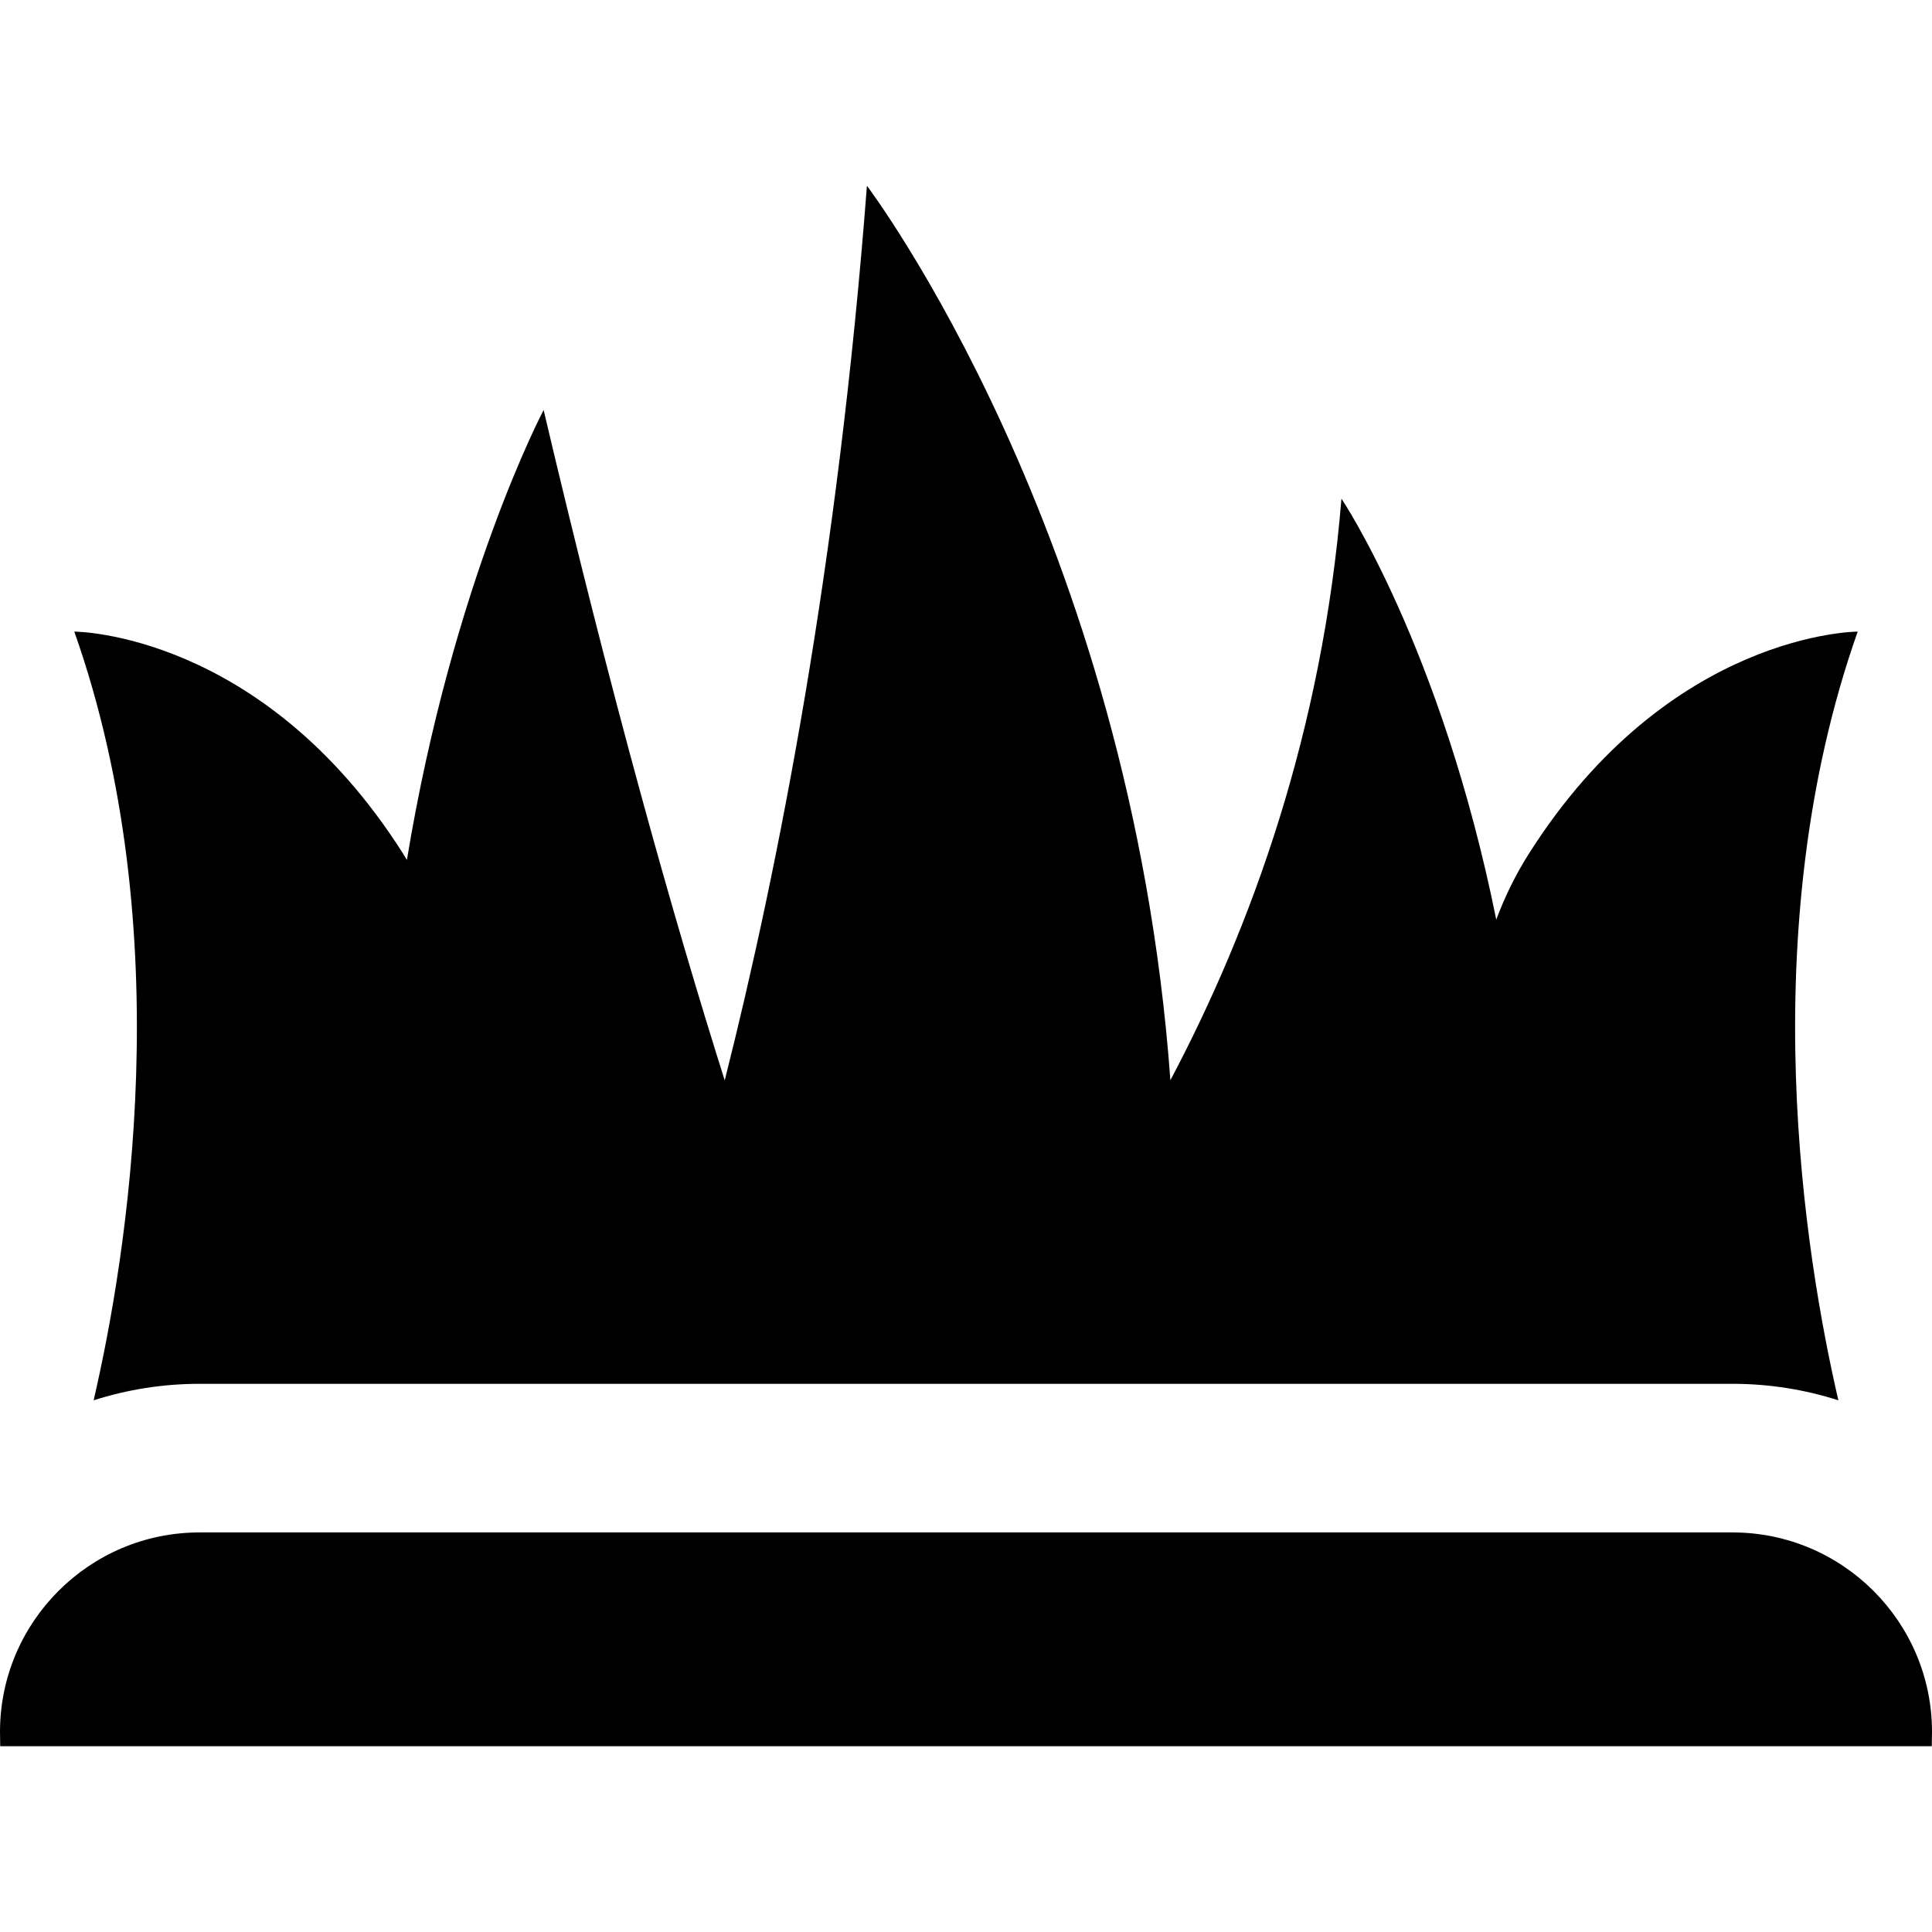
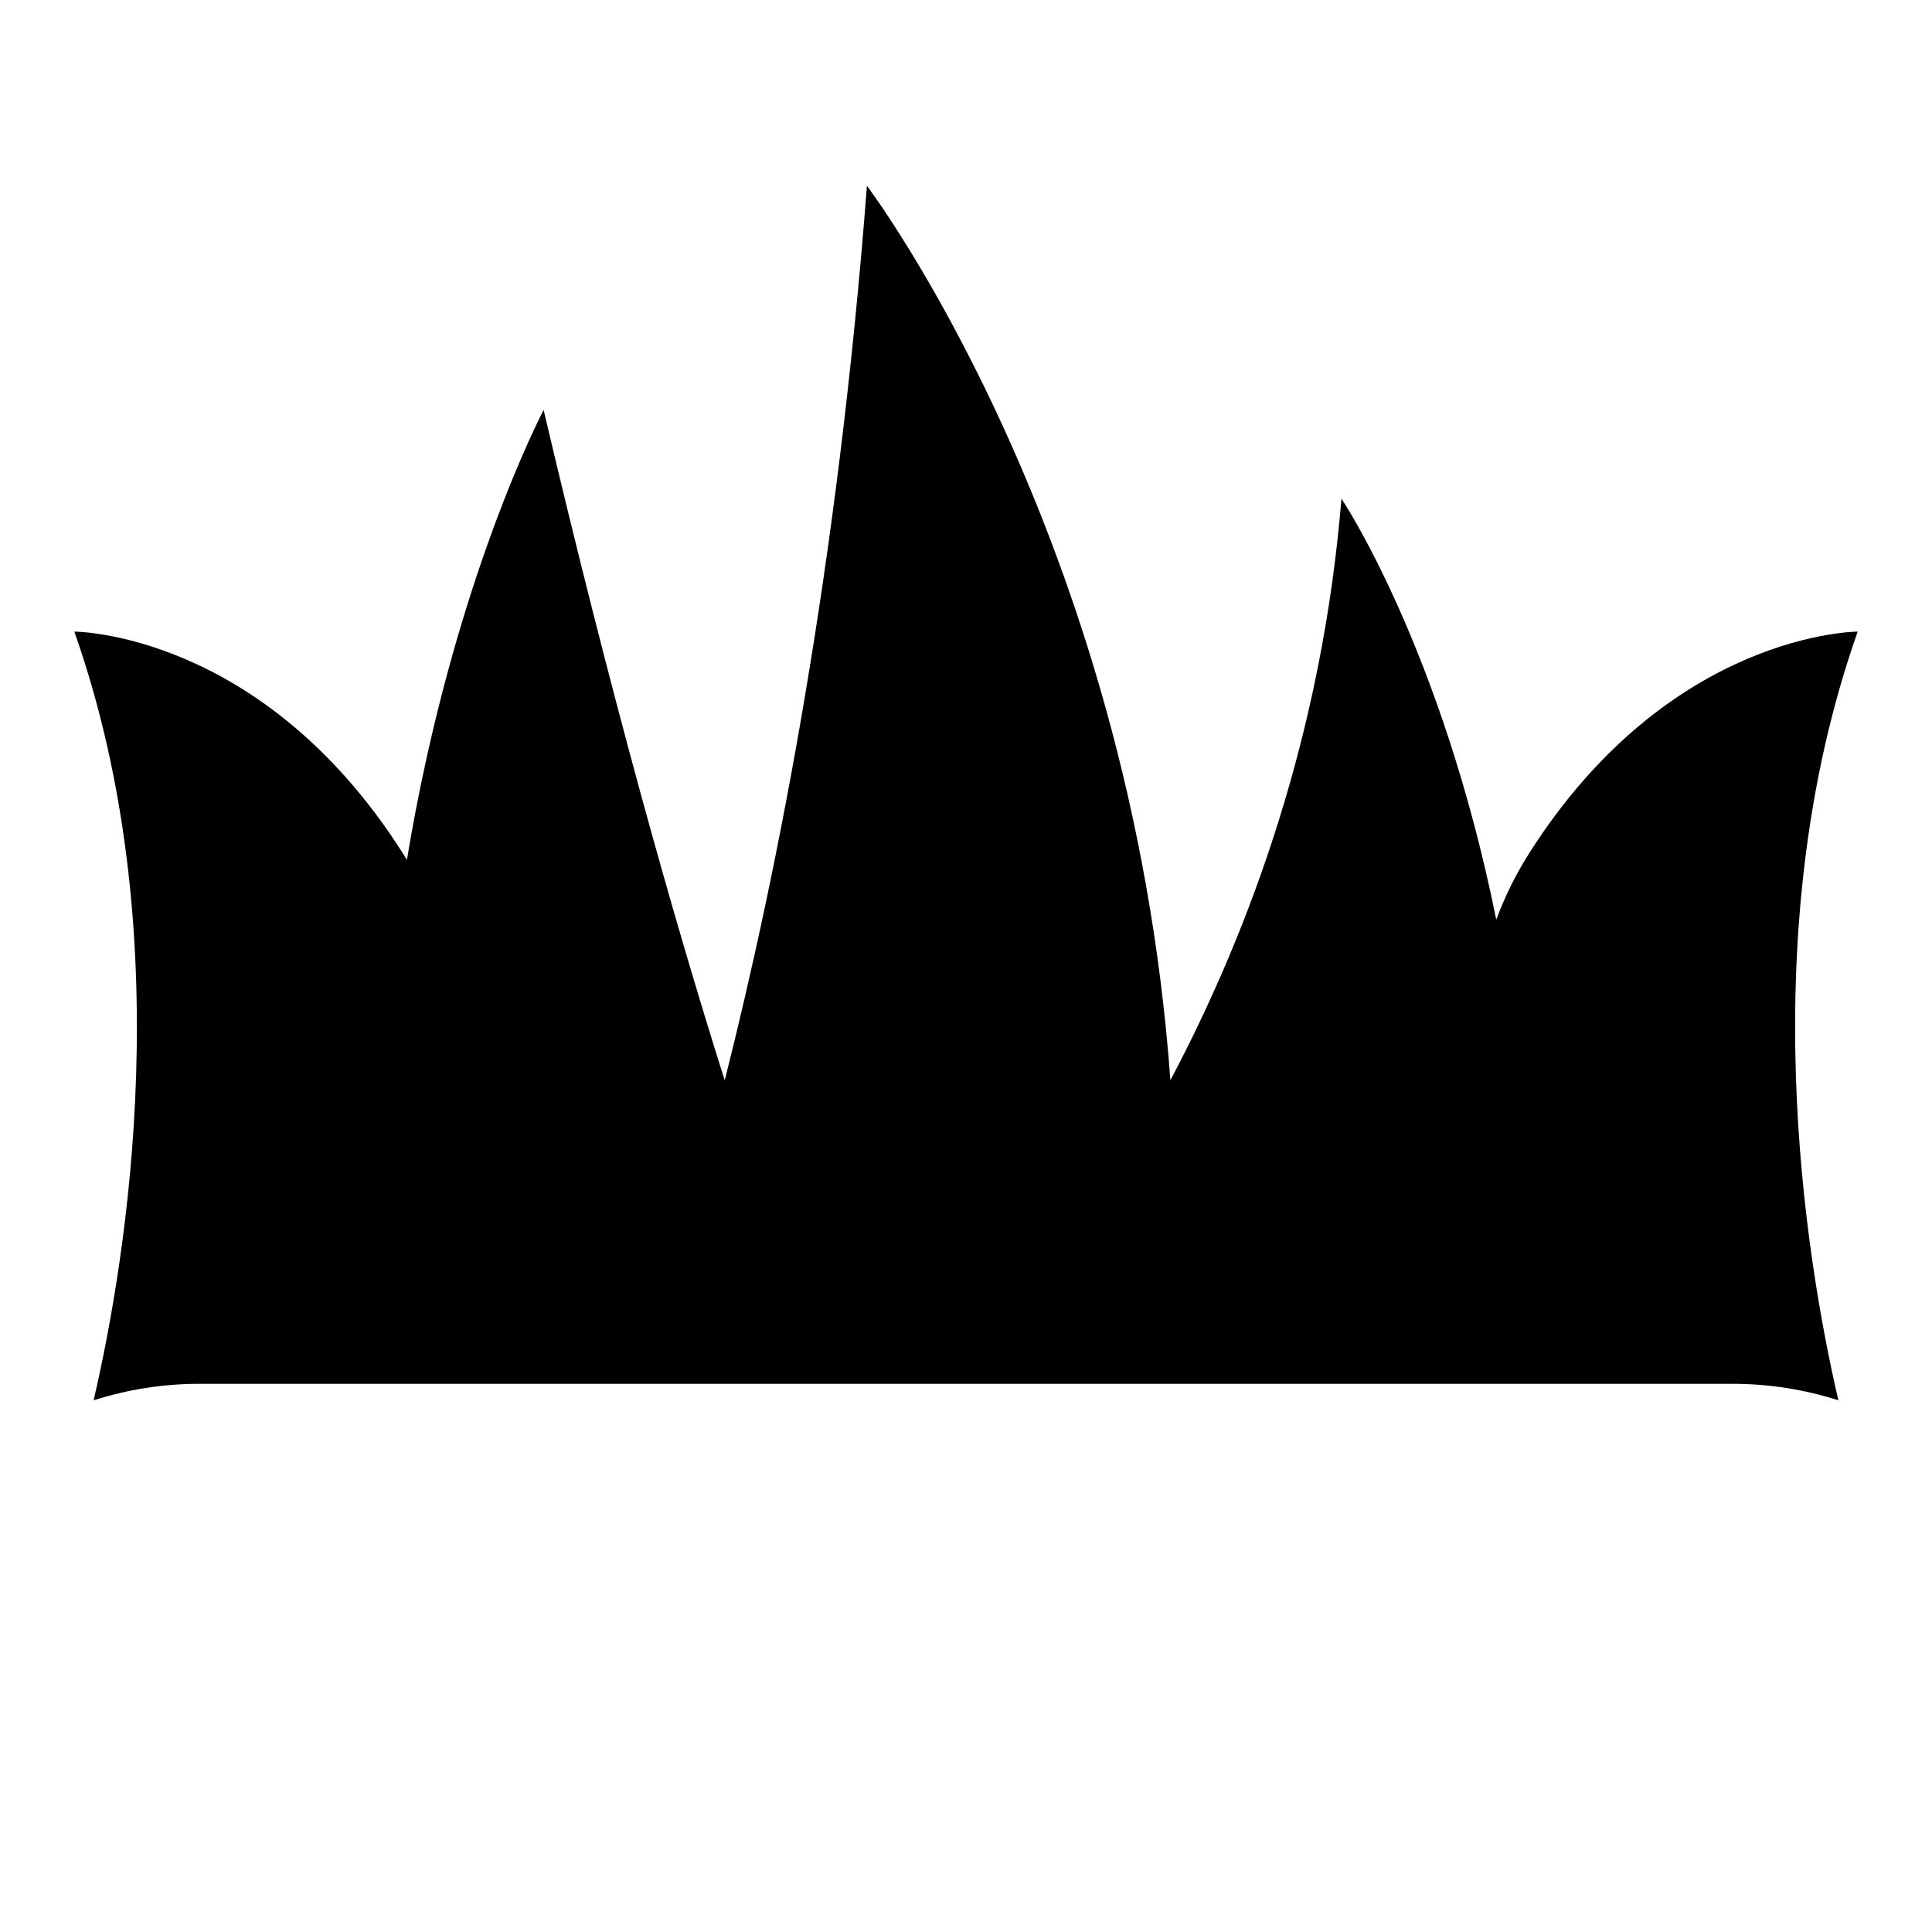
<svg xmlns="http://www.w3.org/2000/svg" fill="#000000" height="800px" width="800px" version="1.1" id="Layer_1" viewBox="0 0 512 512" xml:space="preserve">
  <g>
    <g>
      <path d="M492.308,167.385c0,0-49.749,0-87.061,58.732c-3.541,5.573-6.412,11.398-8.725,17.601    c-14.578-72.254-41.023-111.571-41.023-111.571c-5.064,61.718-23.846,113.508-45.334,154.13    C299.646,141.5,229.744,49.231,229.744,49.231c-7.647,100.23-23.482,180.829-37.683,237.081    c-13.577-42.952-29.969-101.045-47.995-177.659c0,0-24.023,45.395-36.234,119.238c-0.357-0.592-0.705-1.188-1.078-1.775    c-37.312-58.732-87.061-58.732-87.061-58.732c28.121,79.674,13.855,166.007,5.12,203.714c8.85-2.83,18.269-4.373,28.046-4.373    h406.284c9.777,0,19.196,1.541,28.046,4.373C478.452,333.392,464.187,247.06,492.308,167.385z" />
    </g>
  </g>
  <g>
    <g>
-       <path d="M459.142,406.111H52.858C23.712,406.111,0,429.823,0,458.969c0,1.084,0.022,2.387,0.06,3.801H511.94    c0.038-1.414,0.06-2.715,0.06-3.801C512,429.823,488.288,406.111,459.142,406.111z" />
-     </g>
+       </g>
  </g>
</svg>